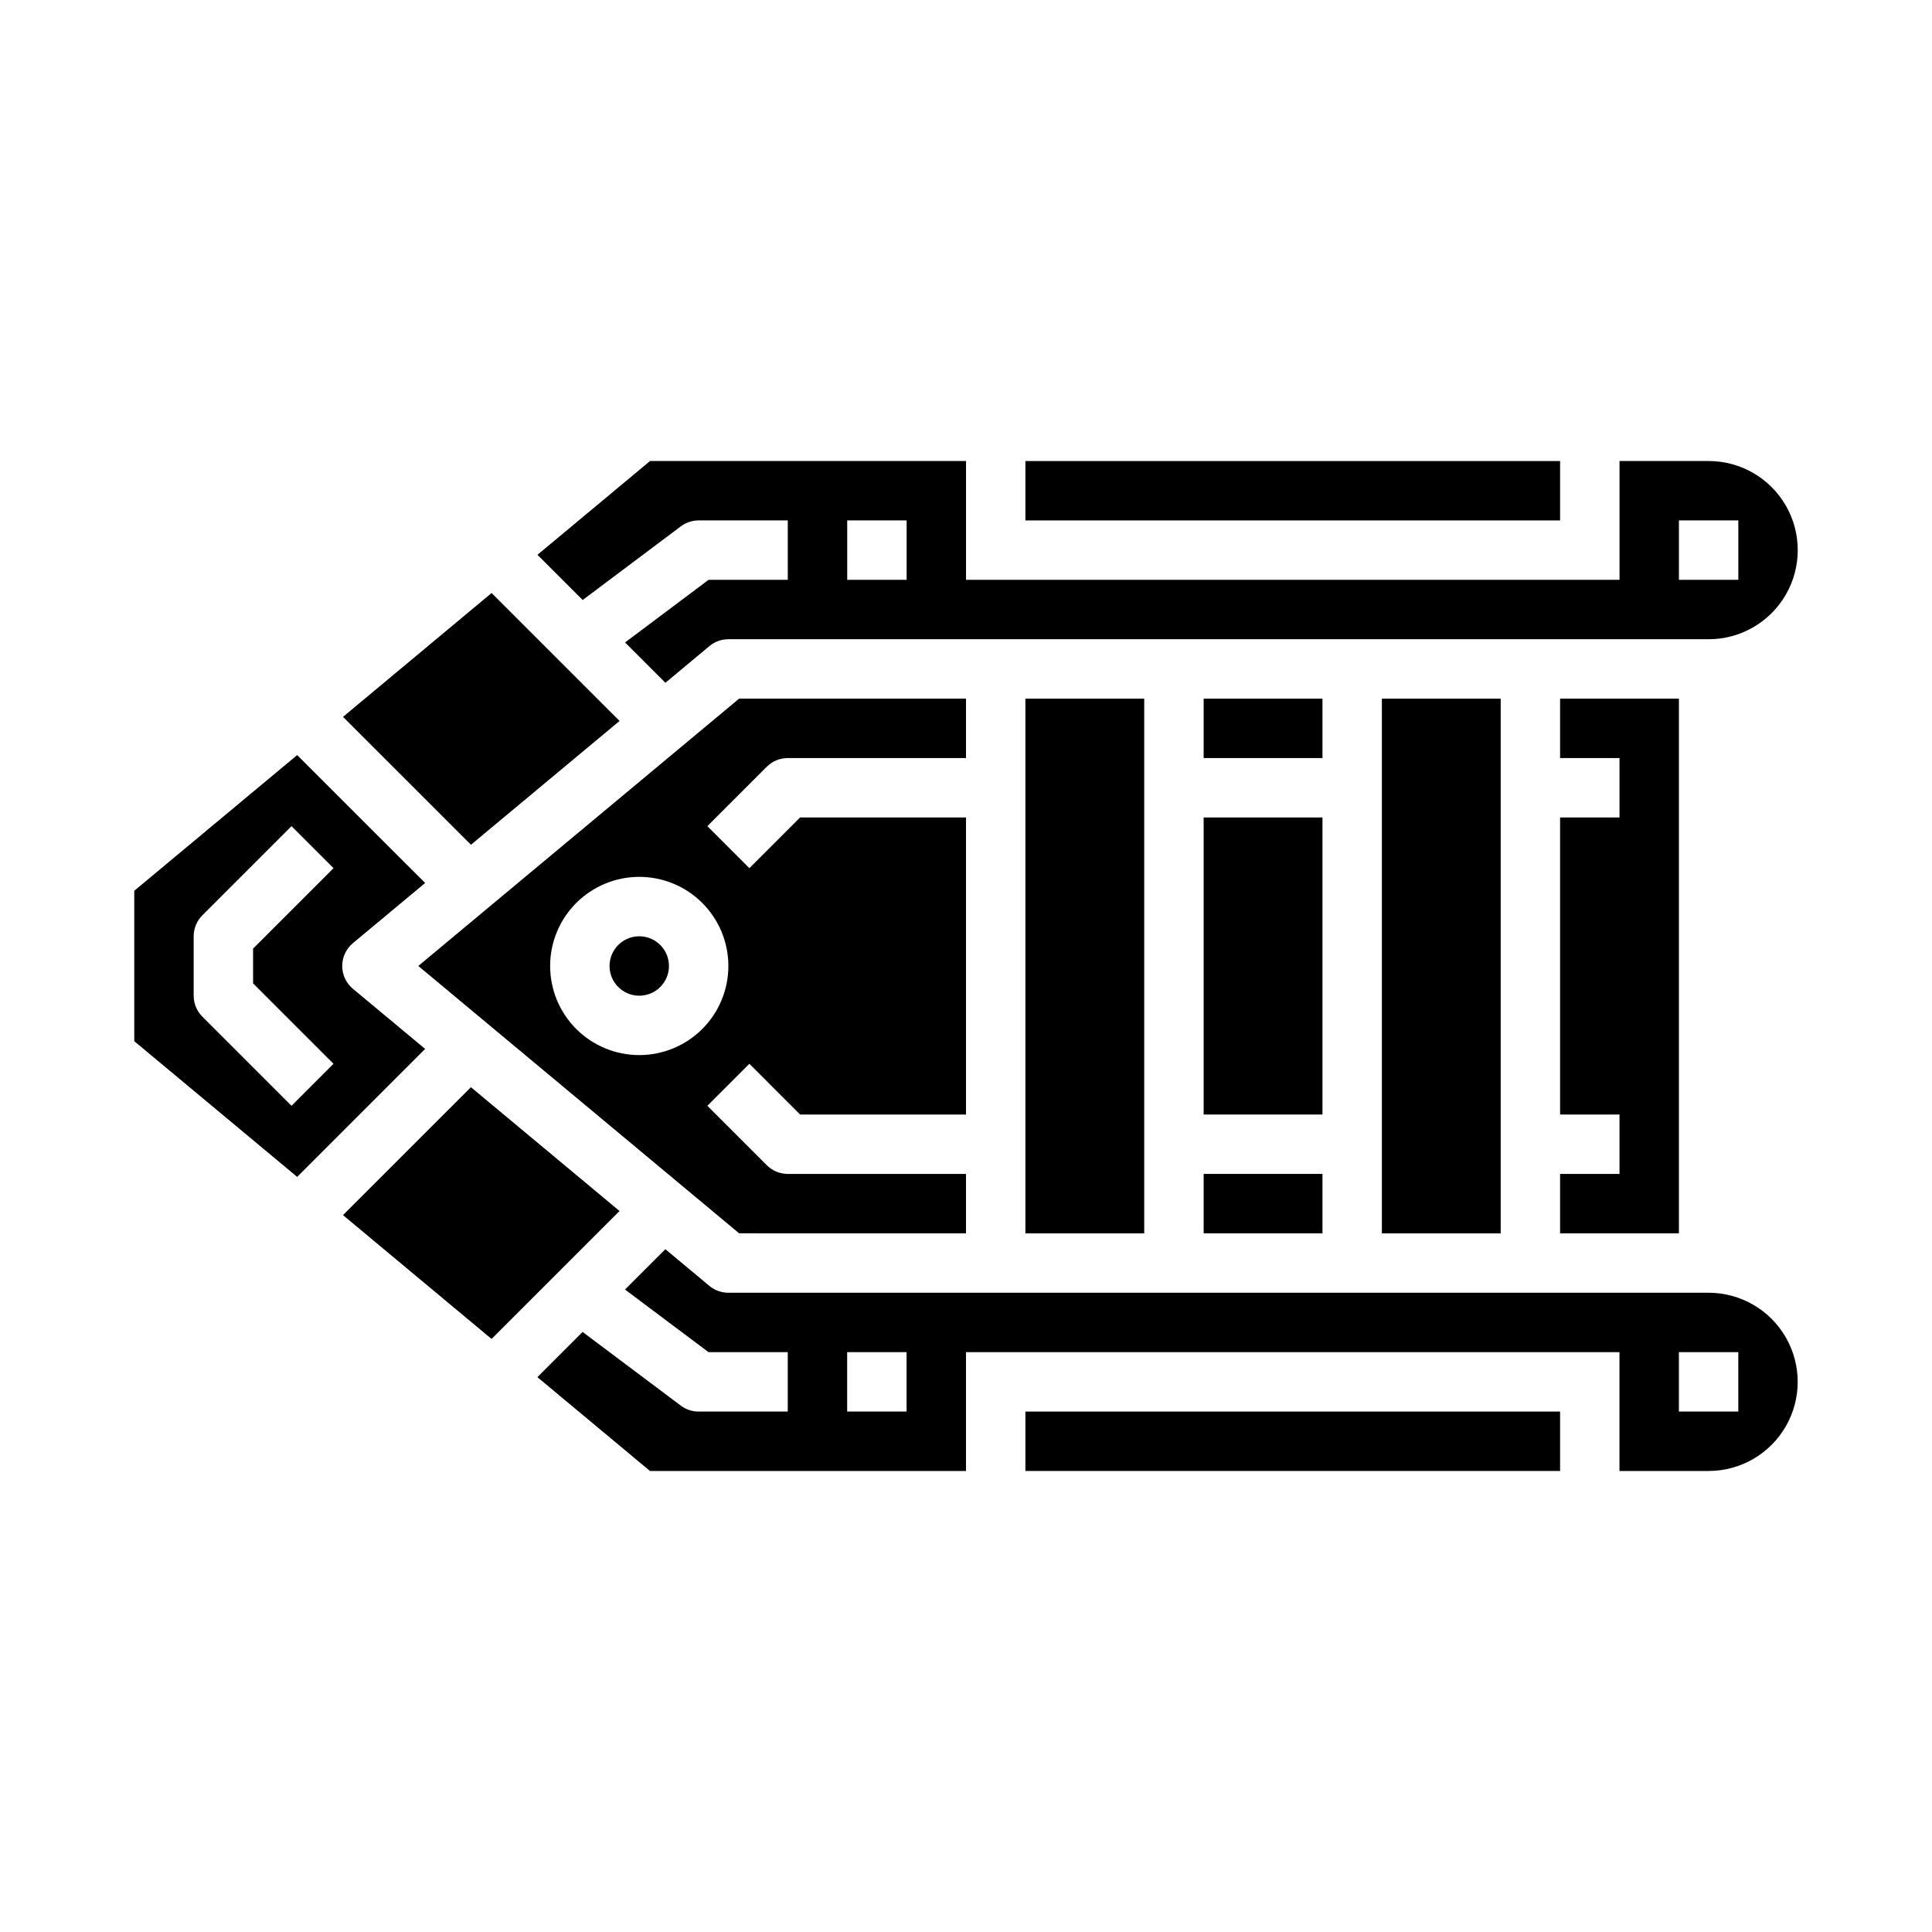
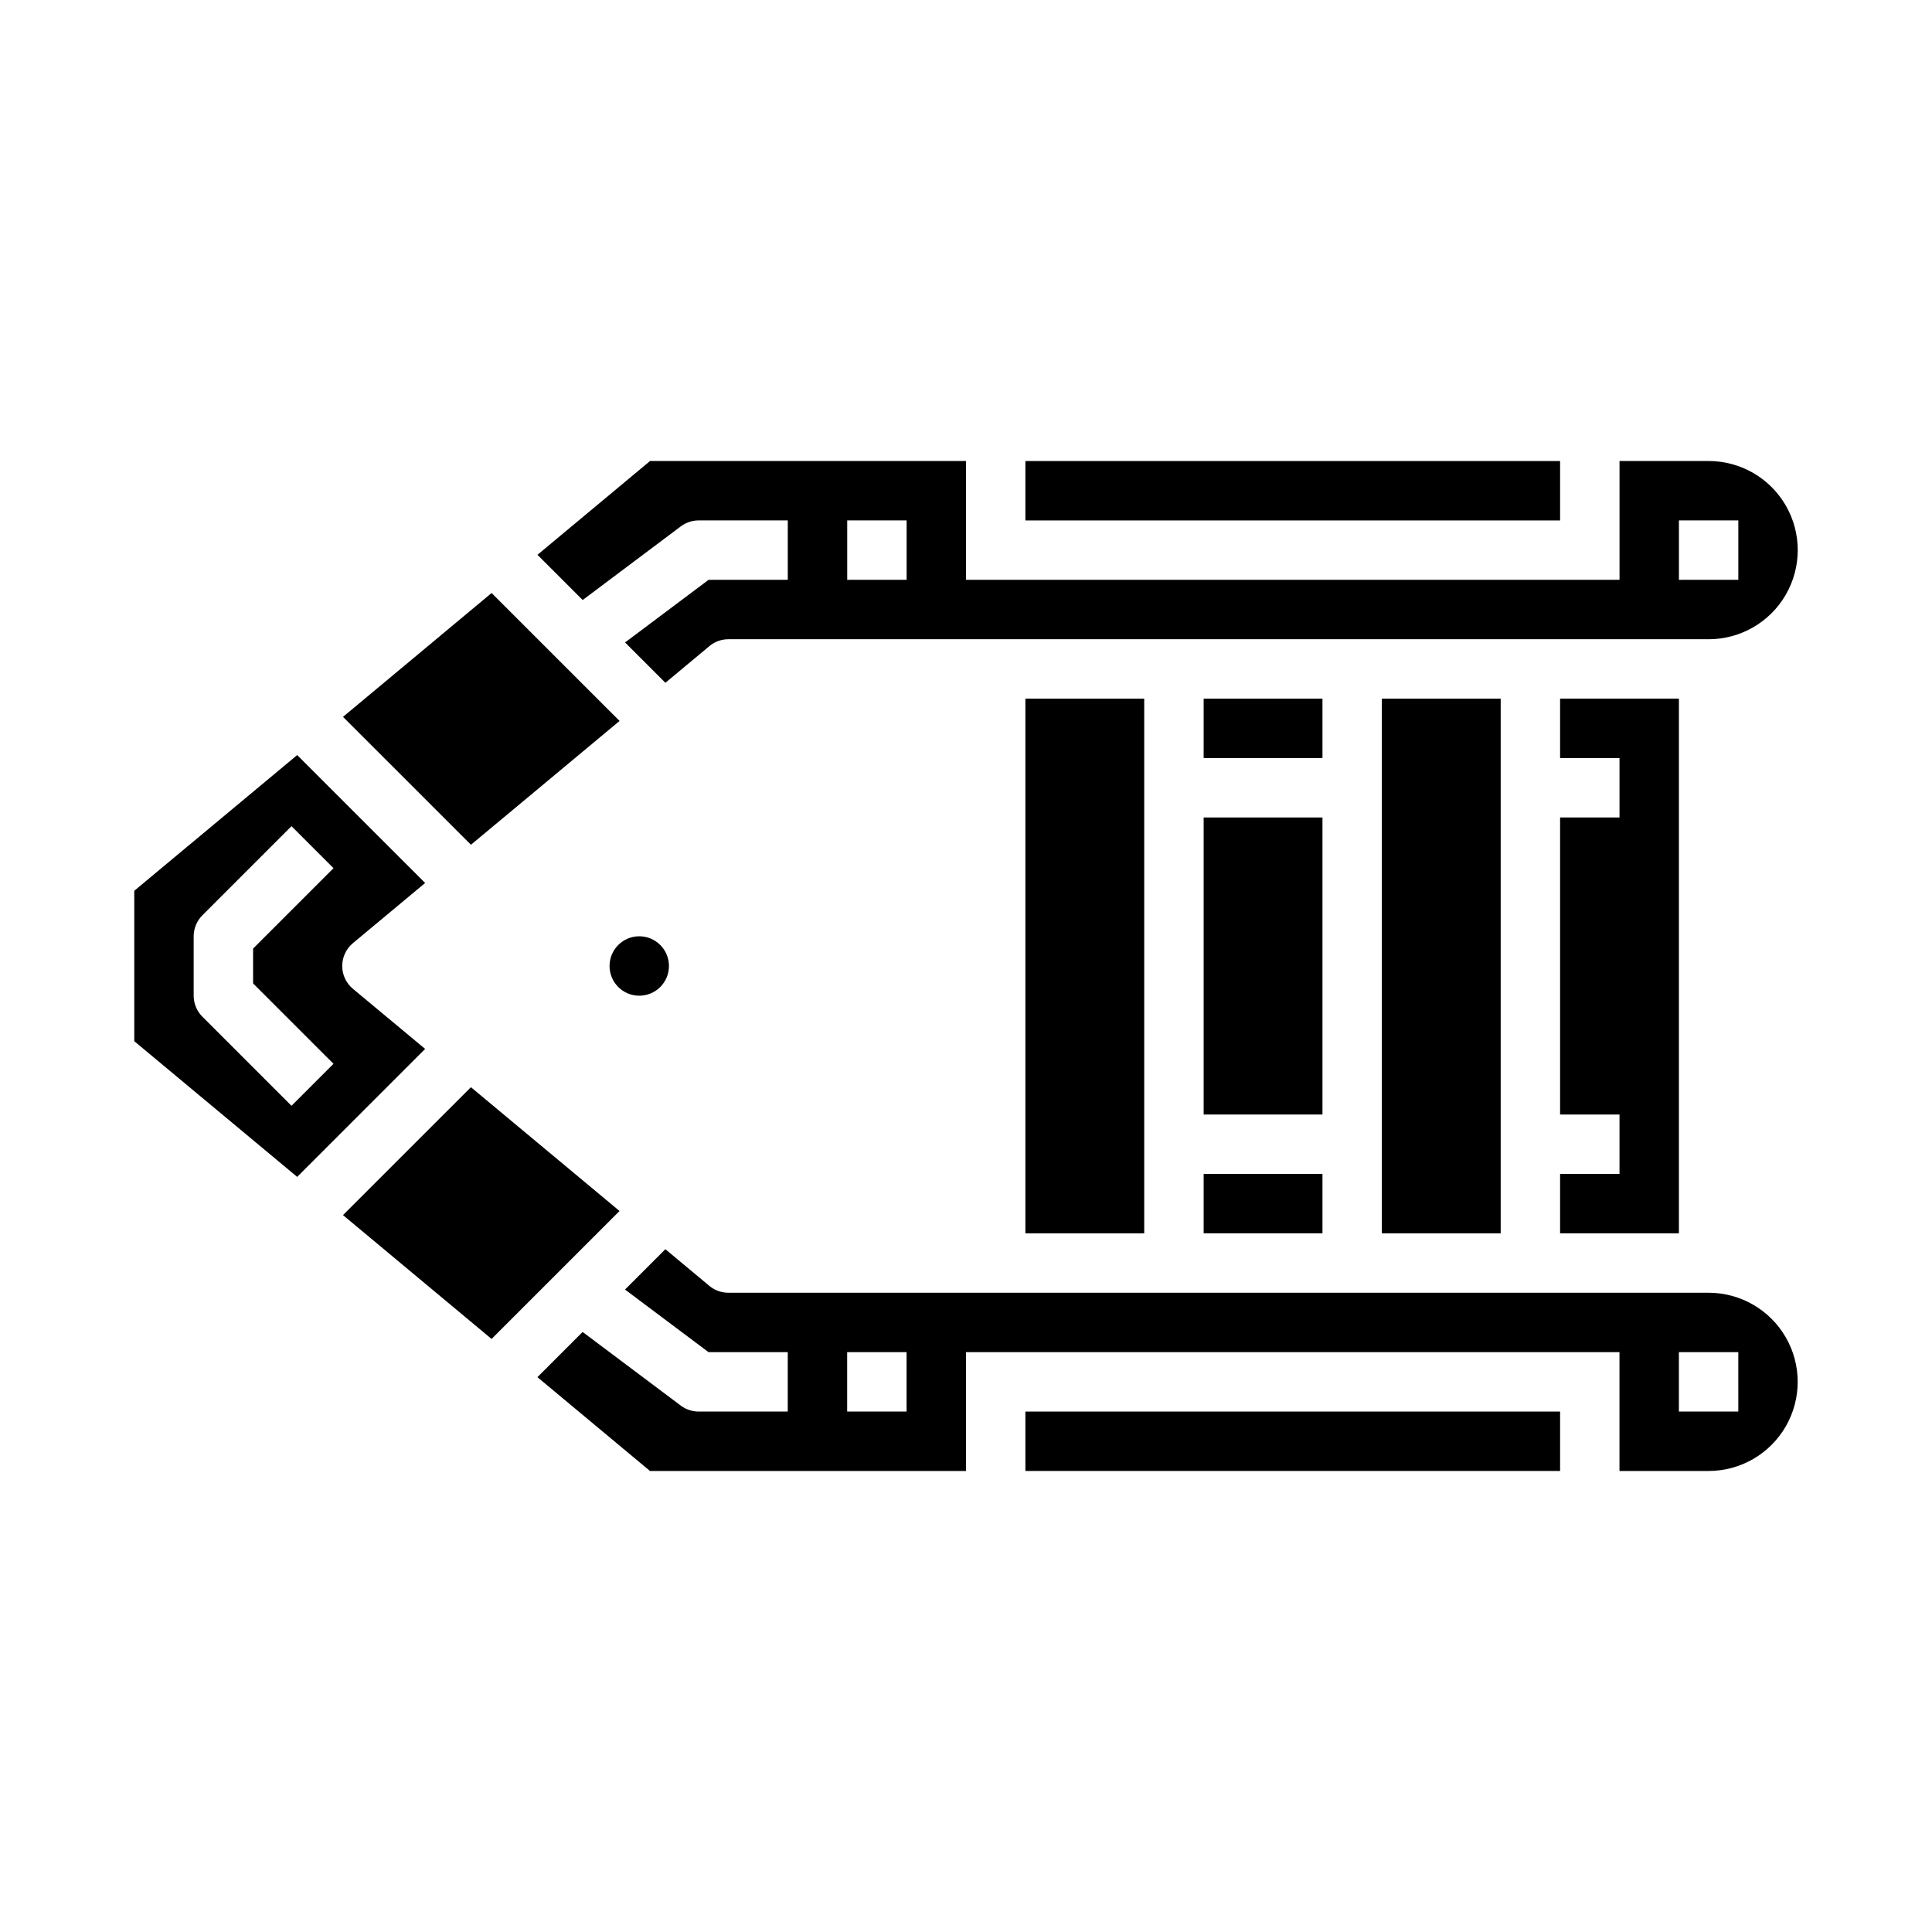
<svg xmlns="http://www.w3.org/2000/svg" fill="#000000" width="800px" height="800px" version="1.1" viewBox="144 144 512 512">
  <g>
    <path d="m462.98 329.15h31.488v15.742h-31.488z" />
    <path d="m462.98 360.64h31.488v78.719h-31.488z" />
    <path d="m462.98 455.1h31.488v15.742h-31.488z" />
    <path d="m415.74 329.15h31.488v141.7h-31.488z" />
    <path d="m510.21 329.15h31.488v141.7h-31.488z" />
    <path d="m324.43 283.49c1.363-1.023 3.019-1.574 4.723-1.574h23.617v15.742l-20.992 0.004-22.129 16.594 10.691 10.691 11.652-9.715h-0.004c1.414-1.18 3.195-1.828 5.039-1.828h259.78c8.434 0 16.23-4.5 20.449-11.809 4.219-7.305 4.219-16.309 0-23.617-4.219-7.305-12.016-11.805-20.449-11.805h-23.617v31.488h-173.18v-31.488h-83.742l-29.836 24.859 11.98 11.98zm264.5-1.574h15.742v15.742l-15.742 0.004zm-220.41 0h15.742v15.742l-15.742 0.004z" />
    <path d="m557.44 455.1v15.746h31.488v-141.7h-31.488v15.746h15.746v15.742h-15.746v78.723h15.746v15.742z" />
    <path d="m321.28 400c0 4.348-3.523 7.871-7.871 7.871s-7.871-3.523-7.871-7.871 3.523-7.875 7.871-7.875 7.871 3.527 7.871 7.875" />
    <path d="m415.74 266.18h141.7v15.742h-141.7z" />
    <path d="m268.8 432.12-33.906 33.895 39.375 32.82 33.914-33.906z" />
    <path d="m596.8 486.59h-259.78c-1.844 0-3.625-0.645-5.039-1.824l-11.652-9.715-10.691 10.691 22.133 16.594h20.992v15.742h-23.617c-1.703 0-3.359-0.551-4.723-1.574l-26.023-19.523-11.98 11.98 29.836 24.863h83.742v-31.488h173.18v31.488h23.617c8.434 0 16.23-4.504 20.449-11.809 4.219-7.309 4.219-16.309 0-23.617-4.219-7.305-12.016-11.809-20.449-11.809zm-212.55 31.488h-15.742v-15.742h15.742zm220.42 0h-15.746v-15.742h15.742z" />
    <path d="m415.74 518.08h141.7v15.742h-141.7z" />
    <path d="m237.52 406.04c-1.793-1.496-2.828-3.711-2.828-6.043 0-2.336 1.035-4.551 2.828-6.047l19.145-15.949-33.91-33.898-43.172 35.961v39.863l43.172 35.961 33.914-33.914zm-5.141 19.875-11.129 11.133-23.617-23.617v0.004c-1.477-1.477-2.305-3.481-2.309-5.566v-15.746c0.004-2.086 0.832-4.09 2.309-5.562l23.617-23.617 11.133 11.133-21.312 21.309v9.227z" />
    <path d="m308.19 335.06-33.914-33.906-39.375 32.82 33.906 33.895z" />
-     <path d="m352.77 344.89h47.23l0.004-15.746h-60.129l-85.02 70.848 85.02 70.848 60.129 0.004v-15.746h-47.234c-2.086 0-4.09-0.828-5.566-2.305l-15.742-15.742 11.133-11.133 13.434 13.438h43.977v-78.723h-43.977l-13.438 13.438-11.133-11.133 15.742-15.742h0.004c1.477-1.477 3.481-2.305 5.566-2.305zm-15.742 55.105c0 6.262-2.488 12.27-6.918 16.699-4.43 4.426-10.438 6.914-16.699 6.914s-12.27-2.488-16.699-6.914c-4.43-4.43-6.918-10.438-6.918-16.699 0-6.266 2.488-12.273 6.918-16.699 4.43-4.43 10.438-6.918 16.699-6.918s12.27 2.488 16.699 6.918c4.43 4.426 6.918 10.434 6.918 16.699z" />
  </g>
</svg>